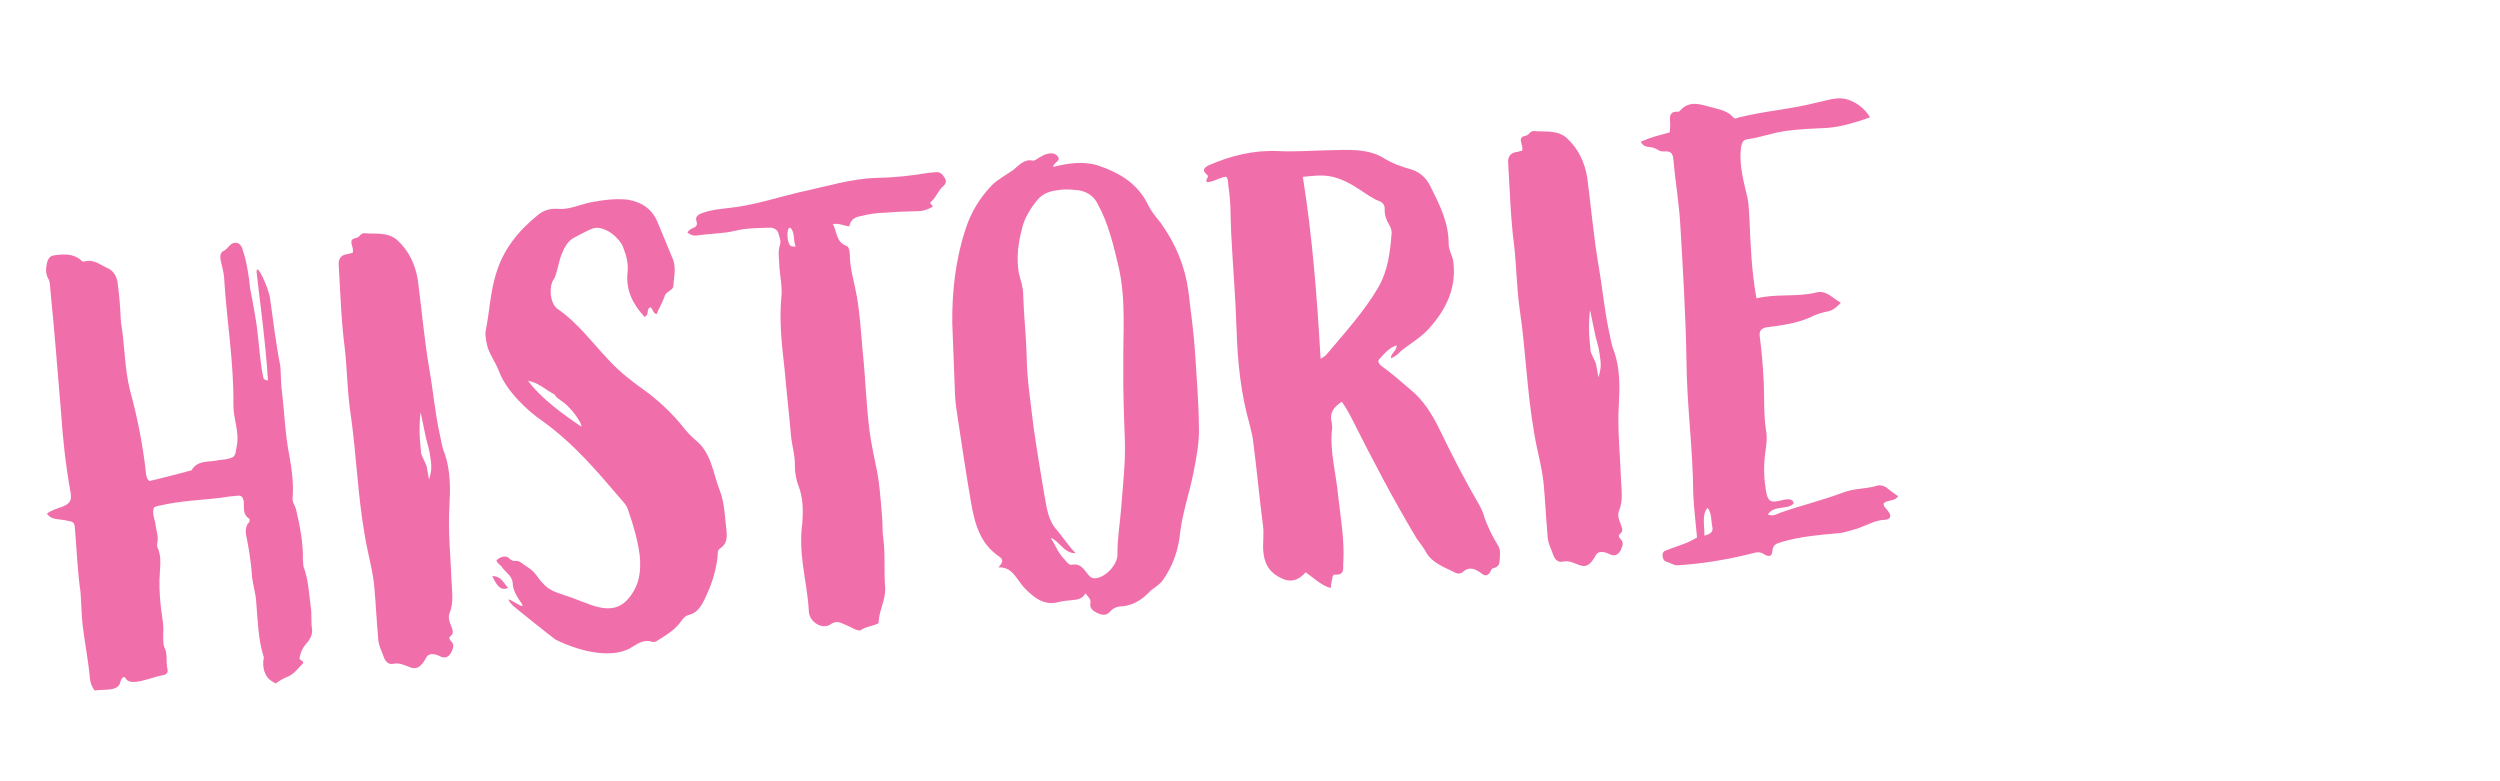
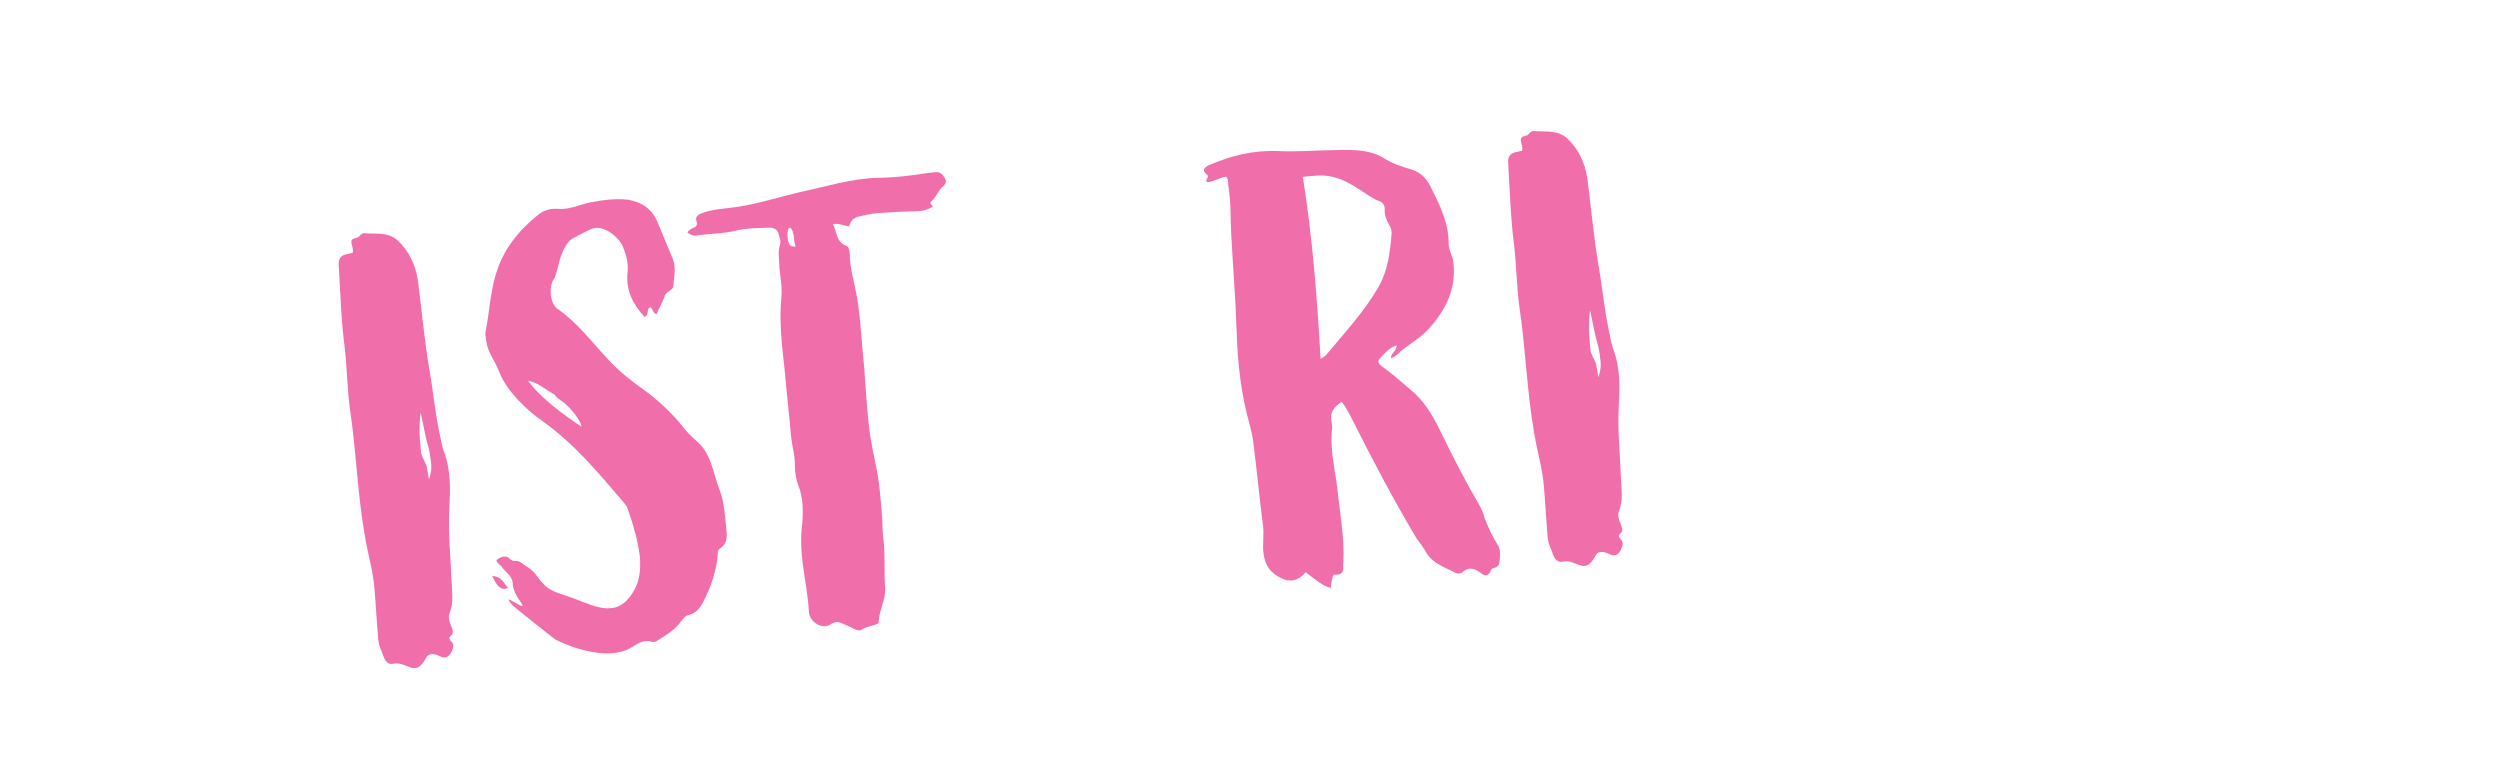
<svg xmlns="http://www.w3.org/2000/svg" id="Ebene_1" version="1.1" viewBox="0 0 1920 600">
  <g isolation="isolate">
    <g isolation="isolate">
-       <path d="M61.997,199.634c1.073,1.339,1.547,1.298,2.969,1.174,6.989-2.044,12.186,2.758,17.651,5.148,3.959,1.566,6.703,5.626,7.591,10.327,1.344,9.916,2.172,19.4,2.527,28.926l.249,2.845c2.914,16.947,2.549,34.658,6.927,51.955,5.616,20.533,9.892,42.139,12.272,63.91.124,1.422.29,3.319,2.394,5.524,10.308-2.334,21.049-5.183,31.789-8.033.475-.042.949-.083.907-.557,5.028-8.085,13.853-5.511,21.316-7.596l3.793-.331c8.927-1.735,7.937-2.127,9.562-10.869,1.934-10.682-2.729-20.308-2.692-30.823.461-33.008-5.242-65.48-7.193-98.755-.332-3.794-1.652-7.979-2.5-12.205-.723-2.804-.538-6.165,1.75-7.32,4.144-1.795,4.719-6.146,9.461-6.56,3.835.143,5.073,3.379,5.796,6.183,2.518,6.946,3.696,14.967,4.833,22.512.29,3.319.58,6.639,1.303,9.442,1.901,10.823,4.276,21.606,5.229,32.512,1.468,11.339,1.905,21.813,4.322,33.069.083.949,1.114,1.815,3.526,2.081-1.372-26.637-8.133-76.694-8.63-82.385-.953-10.907,9.653,12.057,10.358,20.119,2.481,17.462,4.446,34.491,7.834,51.397.331,3.793.419,15.731,1.224,19.482,1.924,16.557,2.426,33.235,5.772,49.667,1.901,10.823,3.286,21.214,2.342,32.286-.226,2.887,1.92,5.566,2.642,8.369,3.016,12.639,5.598,25.791,5.293,38.719l.456,5.217c3.715,9.709,4.152,20.183,5.538,30.573.971,5.649.087,11.938,1.1,18.061.331,3.794-1.708,7.794-4.779,10.931-2.597,3.092-4.204,6.577-4.821,10.455-.741,2.453,4.99,2.43,1.878,5.09-3.503,3.651-6.491,7.734-11.109,9.572-3.236,1.238-5.957,2.91-9.111,5.096-7.444-3.172-9.879-9.171-9.594-16.842.35-1.463.658-3.401.102-4.309-4.005-13.029-4.258-26.863-5.418-40.141-.23-8.103-3.305-15.957-3.535-24.06-.746-8.536-1.924-16.556-3.618-25.008-.847-4.226-2.251-9.36,1.686-13.526.433-.516.267-2.412.267-2.412-6.063-3.771-3.715-9.709-4.604-14.41-.681-2.328-1.754-3.669-4.125-3.461-4.268.372-8.535.744-12.762,1.592-15.607,1.841-31.812,2.301-47.728,6.08-1.423.124-2.804.723-4.185,1.321-1.523,4.433.23,8.103,1.077,12.329.456,5.216,2.766,9.793,1.367,15.648-.35,1.463.249,2.845.847,4.226,1.878,5.093,1.777,9.401,1.367,15.648-.944,11.073-.364,17.71.423,26.722.622,7.111,1.984,11.771,2.13,18.926-.142,3.834-.469,11.03.728,13.793,2.868,5.482.994,11.379,2.439,16.988.723,2.803-1.049,4.391-3.895,4.64-9.401,1.776-24.985,9.351-28.493,2.011-.599-1.381-2.928-.699-3.978,3.693-1.791,6.846-12.472,4.911-19.543,6.007-2.145-2.68-3.383-5.917-3.673-9.235-1.16-13.277-3.701-25.957-5.293-38.719-1.303-9.441-1.183-19.008-1.97-28.018-2.232-14.617-2.941-33.668-4.267-48.842-.414-4.742-1.362-4.66-6.229-5.668-5.382-1.441-11.463.046-15.28-5.355,3.586-2.701,8.245-4.064,11.956-5.344,5.999-2.436,7.214-4.93,6.202-11.053-3.761-21.174-5.933-40.574-7.323-61.955-2.692-30.822-4.911-61.686-8.119-92.941-.29-3.319-.105-6.68-1.776-9.401-2.27-4.102-1.694-8.452-.644-12.844,1.174-2.97,2.039-4.001,4.369-4.683,7.545-1.136,15.132-1.799,21.32,3.394h0Z" fill="#f06eaa" />
      <path d="M305.32,184.592c8.848,8.306,13.553,18.406,15.537,30.178,2.771,20.782,5.008,46.388,8.851,68.51,2.831,15.998,4.239,32.121,7.545,48.078,1.486,6.082,1.983,11.771,4.377,17.297,4.521,13.461,4.258,26.863,3.521,40.307-1.188,19.216.942,38.142,1.608,56.719.271,8.576,1.966,17.029-1.598,25.463-1.133,3.443.106,6.68,1.303,9.442.723,2.804,2.868,5.483-.719,8.186-1.339,1.073-.226,2.888.807,3.751,2.619,2.639,1.403,5.135.229,8.104-2.171,4.33-5.263,5.396-9.277,3.198-4-2.039-8.31-2.141-9.958.871-9.023,17.033-14.101,2.664-25.832,5.122-2.803.724-5.382-1.44-6.578-4.203-1.92-5.565-4.705-10.101-4.77-16.308-1.118-12.803-1.762-25.646-2.839-37.977-1.201-13.751-5.165-26.306-7.273-39.5-5.662-31.996-6.54-63.934-11.212-95.538-2.398-16.514-2.466-33.709-4.349-49.791-2.646-19.358-3.377-44.141-4.602-63.625-.098-4.77,2.382-7.375,7.44-7.817,1.381-.598,2.33-.681,3.278-.764,1.133-3.444-1.486-6.082-.828-9.484,1.215-2.495,4.659-1.363,6.349-3.899.865-1.031,2.679-2.146,3.668-1.754,8.66.677,18.061-1.1,25.321,5.433ZM322.451,336.95l.953,10.907c.166,1.896,3.549,7.812,4.23,10.141l1.86,10.351c.309-1.938.433-.516,1.399-5.856.968-5.34-.438-10.473-.686-13.318s-2.251-9.359-3.015-12.638l-4.111-19.709c-.7,2.929-1.17,13.959-.631,20.123Z" fill="#f06eaa" />
      <path d="M482.246,153.37c10.681,1.934,18.766,6.961,23.079,18.052l10.896,26.283c3.508,7.339,1.284,14.701.957,21.896-.185,3.361-4.926,3.775-6.532,7.26-1.483,4.908-4.43,9.465-6.387,14.415-2.928-.7-2.743-4.061-4.765-5.318-3.236,1.238-.967,5.341-3.688,7.012-.433.516-.907.557-1.464-.35-8.457-9.295-13.678-19.829-12.425-32.839.843-6.763-.645-12.844-3.121-19.317-3.157-8.803-16.439-18.632-24.685-14.567-4.618,1.837-9.153,4.622-13.729,6.933-5.009,2.827-7.398,8.291-9.354,13.24-1.957,4.949-3.108,13.65-5.581,18.166-4.286,5.63-3.085,19.382,2.979,23.153,15.261,10.612,26.112,25.432,38.22,38.23,9.529,10.635,20.748,18.734,31.968,26.833,9.239,7.314,18.088,15.62,25.596,24.998,2.703,3.587,6.395,7.564,10.004,10.594,12.333,9.912,13.185,25.129,18.695,38.981,3.715,9.709,3.678,20.225,5.063,30.615.414,4.741.396,9.999-4.572,13.3-2.721,1.672-2.04,4.001-2.307,6.413-1.294,12.536-5.516,24.373-11.243,35.385-2.473,4.517-5.936,8.641-11.109,9.571-2.33.682-3.628,2.228-4.927,3.775-4.203,6.578-10.985,10.992-17.333,14.892-1.814,1.114-3.587,2.702-5.566,1.921-5.897-1.874-10.432.91-14.967,3.695-13.521,9.304-37.77,5.21-59.236-5.337-2.022-1.257-32.318-25.368-33.392-26.708-11.159-12.881,16.169,10.055,5.4-3.816-2.187-3.153-5.055-8.637-4.953-12.945-.497-5.691-5.487-8.122-8.231-12.183-1.114-1.813-3.567-2.556-4.29-5.358,1.771-1.588,6.307-4.374,9.4-1.777,4.167,3.937,4.908,1.482,7.877,2.656,3.011,1.648,3.568,2.556,7.61,5.07,5.589,3.811,6.91,7.996,10.562,11.5,5.321,6.225,10.661,7.191,18.064,9.889,17.177,5.189,35.016,17.965,48.39,1.508,8.182-10.271,9.209-20.396,8.174-32.25-1.552-12.287-4.917-23.461-8.757-34.594-.722-2.803-2.352-5.049-3.939-6.822-20.215-23.559-36.779-43.613-61.279-61.541-12.684-8.447-28.359-23.802-33.91-38.129-2.561-7.421-7.882-13.646-9.493-21.149-.847-4.227-1.694-8.454-.603-12.371,2.634-13.609,3.288-28,7.386-41.259,5.497-19.115,17.141-33.511,32.311-45.825,4.452-3.734,9.585-5.138,15.832-4.728,8.661.677,16.432-3.347,24.884-5.041,9.401-1.777,18.844-3.079,28.493-2.011ZM390.262,451.436c-6.864,3.467-9.98-4.862-12.25-8.965,7.154-.146,8.6,5.461,12.25,8.965ZM446.335,327.562c1.382-.599-4.704-10.102-8.355-13.604-5.322-6.226-10.703-7.667-11.941-10.902-7.012-3.689-12.767-9.397-20.519-10.631,9.777,13.48,28.132,26.689,40.815,35.137Z" fill="#f06eaa" />
      <path d="M725.403,136.43c2.146,2.68.497,5.691-1.316,6.804-3.545,3.177-5.028,8.084-8.572,11.261-2.68,2.145.681,2.33.847,4.226-3.628,2.228-7.812,3.55-12.122,3.448-8.103.23-16.68.501-24.74,1.206-6.206.064-12.329,1.077-18.411,2.564-5.175.93-7.854,3.075-8.862,7.941-4.352-.575-7.878-2.656-12.578-1.768,3.384,5.916,2.149,13.669,10.543,16.758,1.979.783,2.269,4.102,2.476,6.473-.036,10.515,3.204,20.266,5.063,30.616,2.665,14.102,3.434,28.369,4.677,42.594,2.338,21.297,2.738,42.286,5.55,63.542,1.22,8.493,2.873,16.472,4.525,24.45,3.098,13.586,3.824,27.379,5.025,41.131.456,5.217.005,10.99.976,16.639,1.552,12.287.258,24.824,1.376,37.627.271,8.576-4.323,16.145-5.001,24.805.083.949.124,1.422-.308,1.938-4.103,2.269-8.886,2.21-12.946,4.954-1.34,1.072-3.319.289-5.3-.494-3.011-1.648-6.969-3.213-10.454-4.82-2.454-.741-4.866-1.008-8.021,1.178-6.307,4.375-16.412-1.91-16.642-10.014-.562-11.896-3.062-24.1-4.571-35.914-1.427-10.865-1.863-21.339-.404-31.978.595-9.608.715-19.175-2.959-28.41-1.878-5.092-2.808-10.267-2.789-15.524.244-8.144-2.315-15.564-2.979-23.152-1.491-17.07-3.457-34.101-4.947-51.171-2.09-18.452-4.179-36.904-2.434-55.213.801-7.237-.811-14.741-1.473-22.328-.023-5.732-1.51-11.814.364-17.711,1.174-2.97-.539-6.165-1.303-9.442-1.197-2.763-3.651-3.504-5.589-3.812-9.051.312-18.618.192-27.503,2.402-9.36,2.25-18.927,2.131-28.369,3.434-2.804.722-5.731.022-8.31-2.142,1.257-2.021,2.638-2.62,4.019-3.218,2.763-1.197,4.103-2.269,2.822-5.98-.723-2.803,1.051-4.391,4.287-5.63,8.328-3.116,17.854-3.47,26.348-4.69,16.987-2.44,32.779-7.642,48.694-11.421,20.184-4.151,39.685-10.634,60.674-11.033,12.886-.17,26.122-1.804,38.843-3.871l5.216-.456c3.319-.29,4.907,1.483,6.578,4.204ZM605.546,175.568c-1.647,3.011-.736,13.444,2.624,13.628l2.887.225c-1.754-3.668-.562-11.896-4.129-14.451-.042-.474-.949.083-1.382.598Z" fill="#f06eaa" />
-       <path d="M812.384,120.232c2.702,3.586-2.988,4.083-3.604,7.96,11.688-2.932,22.554-4.359,33.317-1.478,17.218,5.664,31.798,13.946,40.011,31.386,2.311,4.576,6.044,9.029,9.263,13.047,11.407,15.727,18.672,33.249,21.276,52.134,1.924,16.555,4.322,33.069,5.298,49.707,1.059,17.587,2.633,35.607,2.784,53.75.562,11.896-1.723,24.041-4.048,35.712-2.942,15.546-8.338,30.353-10.291,46.29-1.253,13.011-5.392,25.795-13.49,37.015-2.556,3.567-6.225,5.322-9.336,7.983-5.668,6.229-12.883,11.158-21.893,11.945-3.36-.184-7.029,1.57-8.761,3.633-3.462,4.125-6.906,2.992-10.391,1.385-3.011-1.647-6.022-3.297-5.014-8.162.268-2.412-1.795-4.144-3.94-6.822-2.04,4-5.792,4.805-9.586,5.137-3.319.289-7.112.621-10.39,1.386-9.318,2.724-16.33-.962-22.559-6.63-2.578-2.164-5.198-4.803-7.385-7.955-4.291-5.36-7.282-12.266-16.808-11.912,3.029-3.608,4.286-5.63.719-8.186-14.705-9.705-18.917-25.104-21.789-41.577-3.886-22.595-7.337-45.706-10.748-68.344-1.096-7.071-1.676-13.71-1.781-20.39l-1.896-49.049c-.215-24.349,2.455-48.473,9.992-71.589,4.098-13.259,11.207-24.869,20.852-34.79,4.411-4.208,10.802-7.633,16.202-11.449,4.451-3.734,8.347-8.375,14.677-7.016,1.464.35,3.236-1.239,5.051-2.353,1.381-.598,2.721-1.671,4.575-2.311,3.711-1.28,7.505-1.611,9.691,1.542ZM797.098,153.103c-5.625,6.703-10.653,14.787-12.32,23.056-2.882,10.763-4.259,22.351-2.316,33.648,1.445,5.607,3.324,10.699,3.347,16.431.419,15.731,2.26,31.338,2.678,47.07.151,18.144,3.147,36.038,5.196,54.017,2.522,17.936,5.52,35.832,8.475,53.252,1.776,9.401,2.605,18.885,9.474,26.408,3.733,4.451,9.221,12.572,14.46,17.85-9.052.312-12.808-9.871-19.18-11.703,2.188,3.153,3.94,6.822,5.653,10.018,1.63,2.246,2.785,4.535,4.848,6.266,1.589,1.772,3.302,4.968,6.105,4.244,5.648-.971,8.351,2.615,11.053,6.203,1.63,2.246,3.774,4.925,7.054,4.161,7.586-.663,16.758-10.542,16.568-18.171-.128-12.412,2.114-25.031,2.976-37.051,1.354-17.32,3.266-33.732,2.723-50.886-.709-19.051-1.417-38.102-1.178-57.235-.298-25.297,2.207-51.318-3.823-76.593-3.779-15.916-7.6-32.306-15.563-46.899-2.951-6.431-8.54-10.244-15.304-11.086-4.824-.534-10.123-1.027-14.823-.139-6.165.539-12.205,2.5-16.101,7.141Z" fill="#f06eaa" />
      <path d="M1021.244,115.367c13.835-.252,28.061-1.495,40.619,5.531,7.094,4.636,14.971,7.292,22.808,9.475,6.412,2.307,11.094,6.676,14.045,13.107,6.934,13.729,13.866,27.457,13.852,43.705-.019,5.257,3.2,9.277,3.655,14.493,2.255,20.349-5.903,36.352-18.97,50.871-6.101,6.745-14.303,11.284-21.436,17.163-2.205,2.104-3.937,4.167-7.646,5.446.102-4.309,4.76-5.672,4.387-9.939-6.04,1.961-9.46,6.56-13.396,10.726-1.731,2.062.888,4.701,2.909,5.958,7.137,5.11,13.88,11.21,20.584,16.836,10.786,8.614,17.511,19.971,23.33,31.887,9.327,19.254,19.128,38.465,29.795,56.646,1.712,3.196,3.424,6.391,4.23,10.142,2.518,6.948,6.025,14.287,9.924,20.636,2.703,3.586,2.045,6.988,1.902,10.823-.102,4.309-.843,6.763-5.544,7.651-.474.042-1.299,1.548-1.689,2.536-1.647,3.012-3.978,3.693-6.556,1.529-5.115-3.854-9.59-5.852-14.907-1.088-.865,1.031-3.711,1.279-5.216.456-8.002-4.079-17.343-7.086-22.356-15.249-2.269-4.102-4.971-7.688-7.673-11.274-17.909-29.972-33.962-60.583-49.581-91.709-2.312-4.576-4.581-8.679-7.84-13.171-5.875,3.857-9.77,8.498-7.684,15.96l.331,3.794c-2.261,17.876,3.065,35.09,4.639,53.109,1.924,16.555,4.838,33.502,3.916,50.307-.575,4.35,1.818,9.874-6.325,9.631-1.464-.352-2.247,1.629-2.123,3.051-.741,2.455-1.008,4.867-1.275,7.278-7.361-2.222-12.6-7.499-19.22-12.177-5.194,6.188-11.708,8.19-18.72,4.502-7.96-3.605-12.292-9.438-13.553-18.406-1.137-7.546.612-14.865-.524-22.412-2.812-21.255-4.718-43.067-7.53-64.324-.372-4.268-1.652-7.979-2.5-12.204-6.854-23.77-9.482-48.386-10.214-73.168-.773-25.256-2.927-49.915-4.174-75.13-.561-11.896-.133-23.401-2.157-35.647-.207-2.371.06-4.783-1.57-7.03-5.216.456-9.668,4.189-14.926,4.17-1.63-2.247,2.514-4.042-.022-5.731-4.125-3.462-1.92-5.567,1.749-7.32,16.574-7.181,33.872-11.559,52.572-10.804,13.443.737,26.721-.422,40.081-.634ZM1014.214,275.57c2.722-1.671,3.627-2.229,4.061-2.744,14.282-17.015,29.12-33.124,40.35-52.262,7.458-13.074,9.062-27.548,10.189-41.981-.208-2.371-.848-4.227-1.961-6.04-2.229-3.628-3.508-7.338-3.407-11.648.185-3.361-1.444-5.607-4.888-6.74-2.455-.741-4.517-2.472-7.012-3.688-9.116-5.893-17.841-12.776-29.985-15.06-7.278-1.275-13.4-.263-20.988.4,7.379,46.182,10.922,92.219,13.642,139.763Z" fill="#f06eaa" />
      <path d="M1203.443,106.141c8.849,8.306,13.554,18.406,15.537,30.178,2.77,20.782,5.007,46.388,8.851,68.51,2.83,15.999,4.238,32.121,7.545,48.078,1.486,6.082,1.983,11.772,4.378,17.296,4.521,13.462,4.257,26.863,3.521,40.307-1.188,19.217.941,38.143,1.609,56.719.271,8.576,1.965,17.029-1.599,25.464-1.133,3.442.106,6.679,1.304,9.442.722,2.803,2.868,5.482-.72,8.186-1.339,1.072-.226,2.887.807,3.751,2.619,2.639,1.404,5.134.229,8.104-2.17,4.329-5.262,5.396-9.276,3.199-4-2.04-8.309-2.143-9.958.869-9.023,17.033-14.102,2.665-25.831,5.123-2.805.723-5.383-1.44-6.579-4.203-1.92-5.566-4.705-10.102-4.77-16.307-1.118-12.803-1.762-25.648-2.839-37.977-1.201-13.752-5.165-26.307-7.272-39.502-5.662-31.996-6.54-63.933-11.213-95.538-2.397-16.514-2.467-33.709-4.349-49.791-2.646-19.358-3.379-44.141-4.603-63.625-.098-4.77,2.382-7.375,7.44-7.817,1.381-.598,2.33-.681,3.278-.763,1.132-3.444-1.487-6.082-.829-9.484,1.215-2.496,4.658-1.363,6.349-3.9.866-1.031,2.68-2.146,3.669-1.754,8.66.677,18.062-1.1,25.321,5.433ZM1220.574,258.5l.953,10.907c.165,1.896,3.549,7.812,4.229,10.142l1.86,10.35c.309-1.938.434-.516,1.399-5.856.968-5.34-.438-10.474-.686-13.319-.249-2.845-2.251-9.359-3.015-12.638l-4.11-19.709c-.7,2.928-1.17,13.959-.632,20.123Z" fill="#f06eaa" />
-       <path d="M1331.574,90.649c.515.433,2.413.267,3.319-.29,19.625-5.059,40.058-6.366,59.684-11.425,5.175-.93,10.267-2.808,15.482-3.263,9.442-1.303,20.497,4.899,26.108,14.442-10.658,3.798-21.357,7.122-32.264,8.075-10.948.479-21.422.916-32.287,2.342-9.917,1.344-19.626,5.059-29.542,6.403-2.846.249-4.103,2.27-4.803,5.197-2.118,14.041,1.888,27.07,4.985,40.657.889,4.7.828,9.483,1.284,14.7.832,20.473,1.665,40.946,5.385,61.645,15.44-3.737,30.987-.795,45.954-4.491,7.464-2.086,12.312,4.18,18.848,7.909-3.503,3.651-6.183,5.796-9.935,6.602-4.7.888-8.885,2.209-13.462,4.52-10.574,4.746-21.914,6.214-33.729,7.725-4.081.675-5.785,3.054-5.109,7.136,1.469,11.339,2.463,22.719,3.024,34.616.602,12.37-.176,25.339,1.891,38.06.846,4.227.313,9.051-.263,13.402-1.852,11.629-1.764,23.566.694,35.297,1.361,4.658,3.383,5.916,7.609,5.069,3.319-.29,6.515-2.003,10.391-1.386.99.392,2.453.74,2.66,3.112-4.8,5.197-14.74.81-19.81,8.419,3.96,1.566,6.681-.105,9.443-1.303,16.223-5.717,32.612-9.537,48.796-15.729,8.328-3.117,17.462-2.482,25.831-5.123,2.33-.682,4.784.061,6.805,1.316,3.095,2.596,6.146,4.719,9.199,6.842-2.515,4.041-7.897,2.6-11.01,5.262-.698,2.928,2.271,4.102,3.426,6.389,2.661,3.113,1.962,6.041-2.307,6.414-7.628.189-13.977,4.088-20.924,6.605-5.133,1.404-10.226,3.283-15.441,3.738-14.7,1.283-28.926,2.526-42.903,6.615-3.711,1.279-7.03,1.569-7.481,7.342-.143,3.835-2.946,4.559-6.515,2.002-4.041-2.514-7.236-.801-10.988.005-18.245,4.461-36.141,7.457-55.149,8.64-2.845.249-5.424-1.916-8.352-2.615-2.453-.74-3.095-2.597-3.26-4.493-.249-2.845,1.092-3.918,3.422-4.599,7.379-3.035,14.883-4.645,23.046-9.658-.952-10.906-2.38-21.771-2.899-33.193-.22-35.34-5.016-68.367-5.236-103.706-.611-34.349-2.687-69.048-4.72-103.272-1.018-17.113-3.932-34.06-5.381-50.656-.373-4.268-2.436-5.999-6.229-5.667-6.164.539-5.507-2.863-11.753-3.273-2.888-.226-5.342-.967-7.054-4.162,9.669-4.189,12.988-4.479,22.306-7.204.226-2.887.492-5.298.285-7.669-.414-4.742-.27-8.577,5.978-8.167.474-.042,1.422-.125,1.38-.599,7.832-8.806,16.307-4.769,25.092-2.669,6.371,1.833,12.186,2.758,16.477,8.117v-0ZM1308.938,411.326c5.003-1.074,7.036-3.323,6.1-6.746-.765-3.276-.521-11.422-3.655-14.492-4.801,5.199-1.993,15.465-2.444,21.238Z" fill="#f06eaa" />
    </g>
  </g>
</svg>